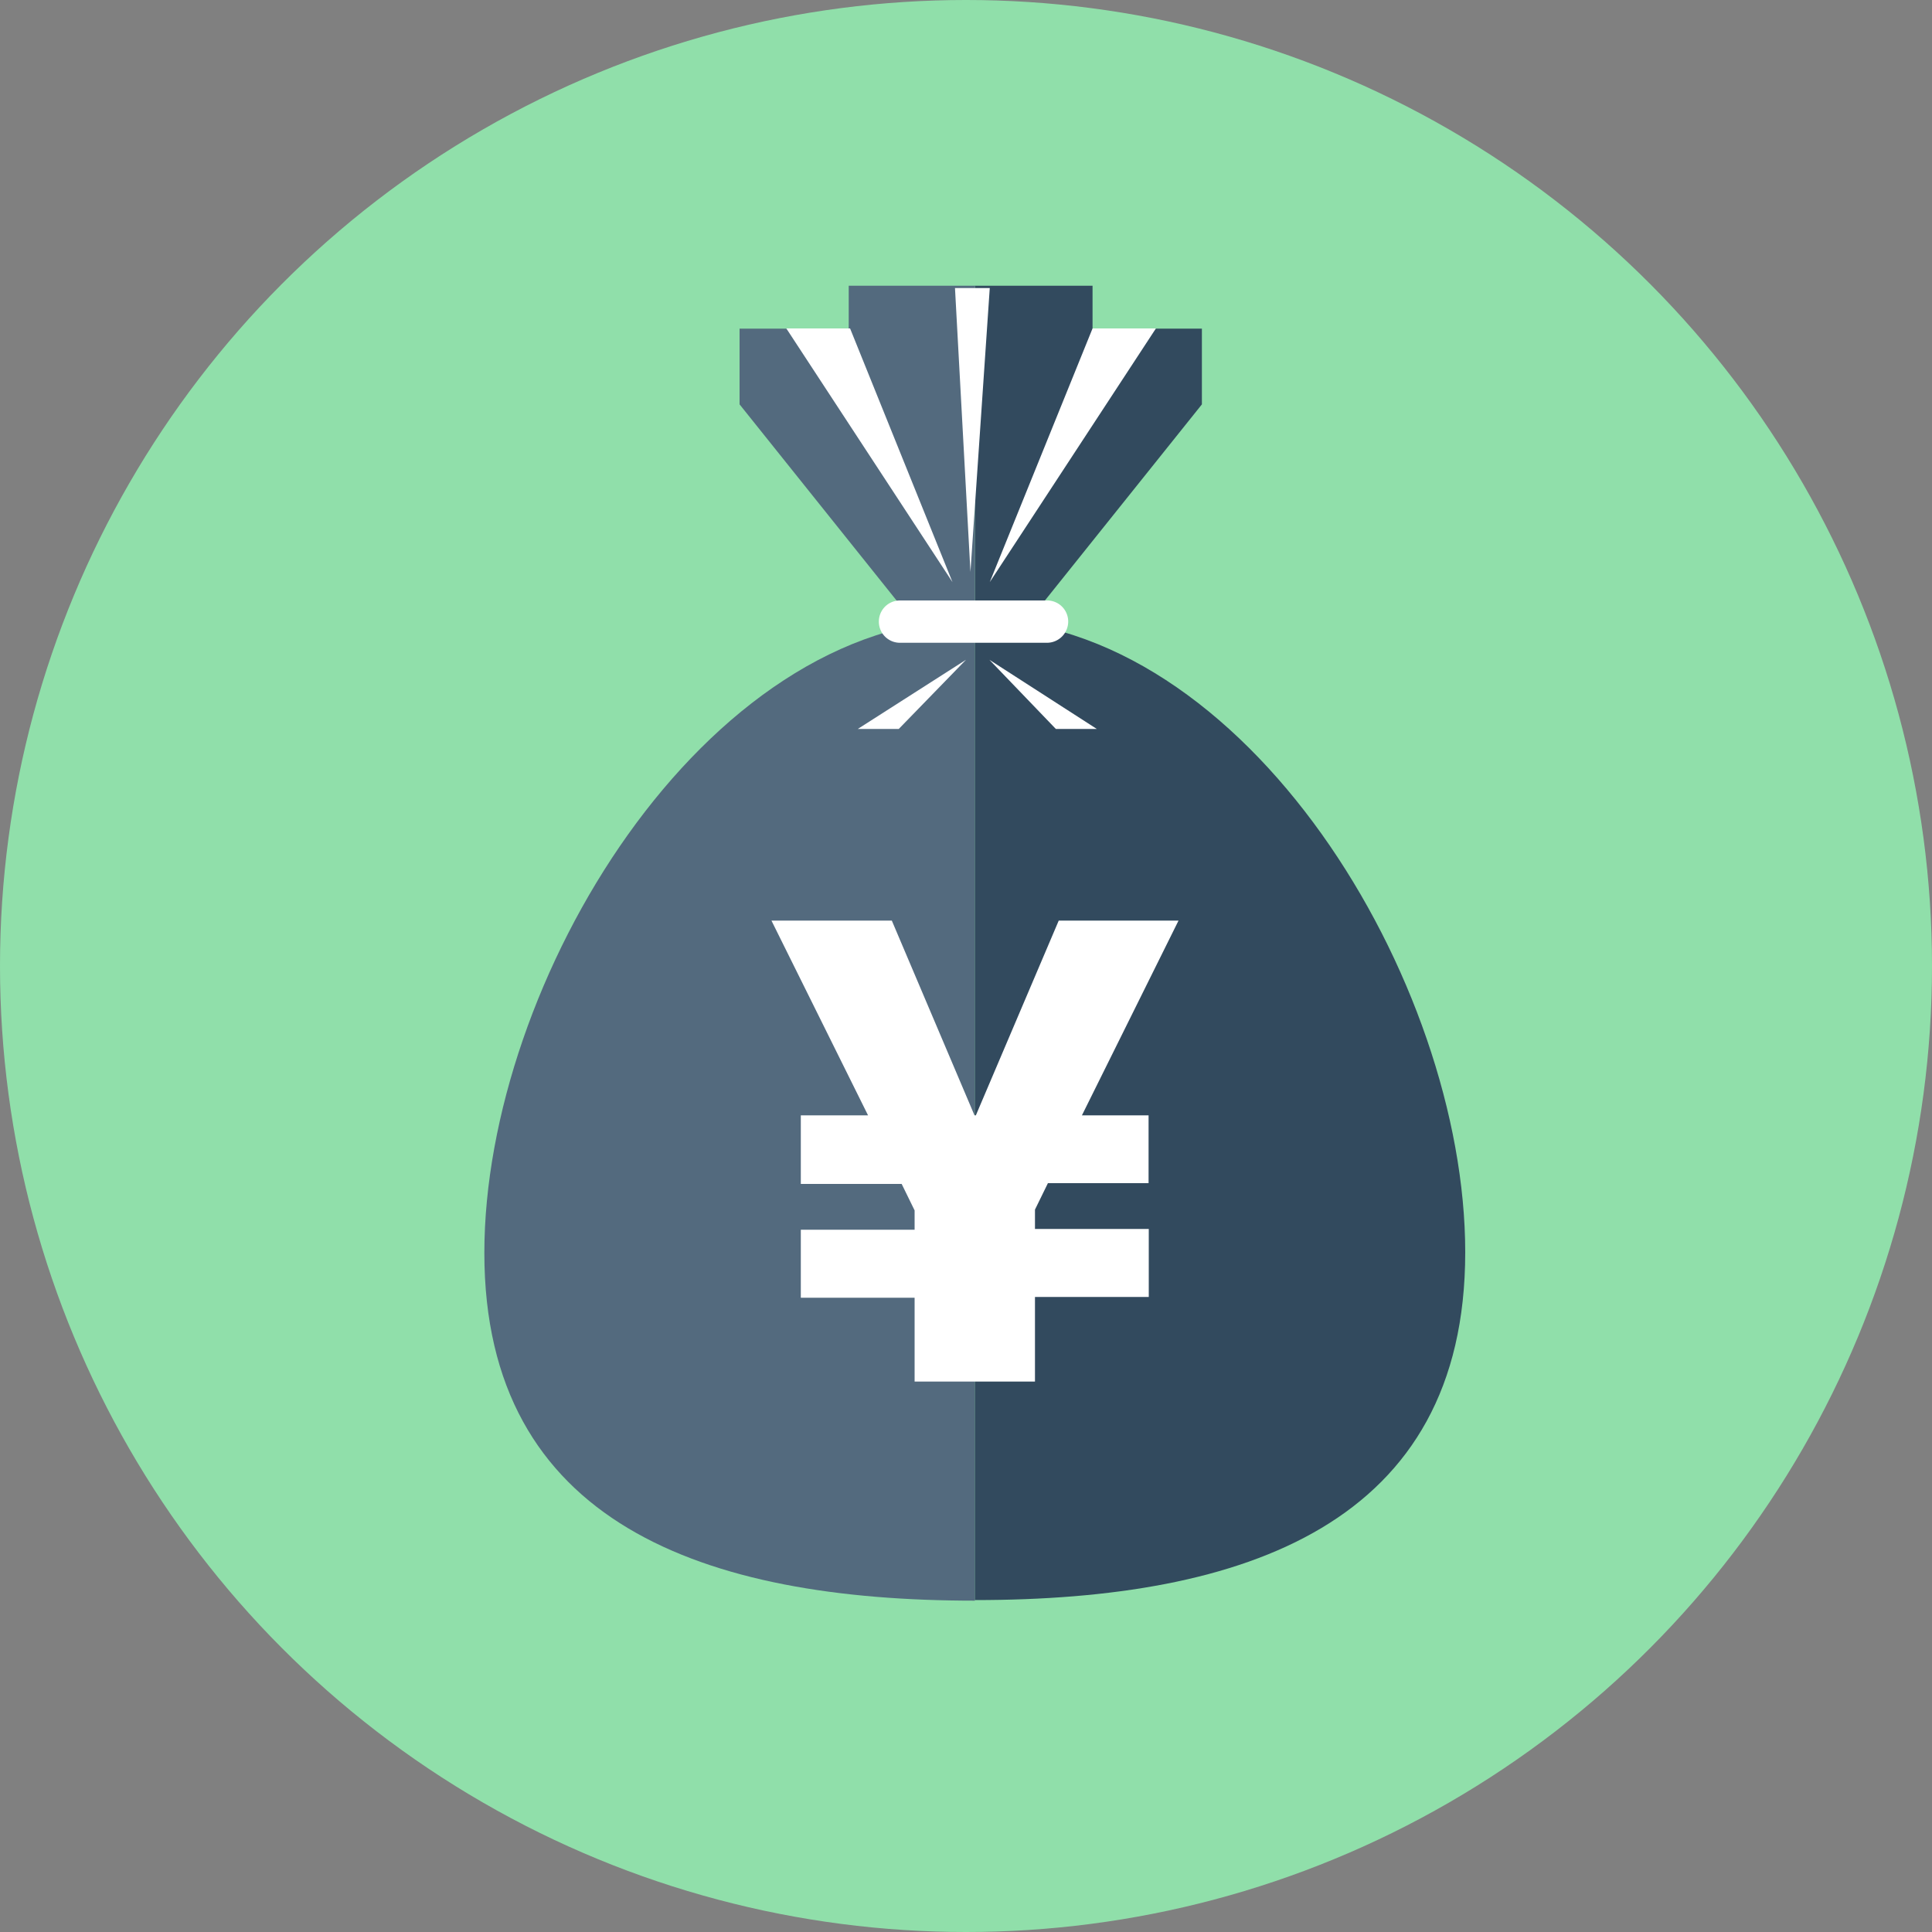
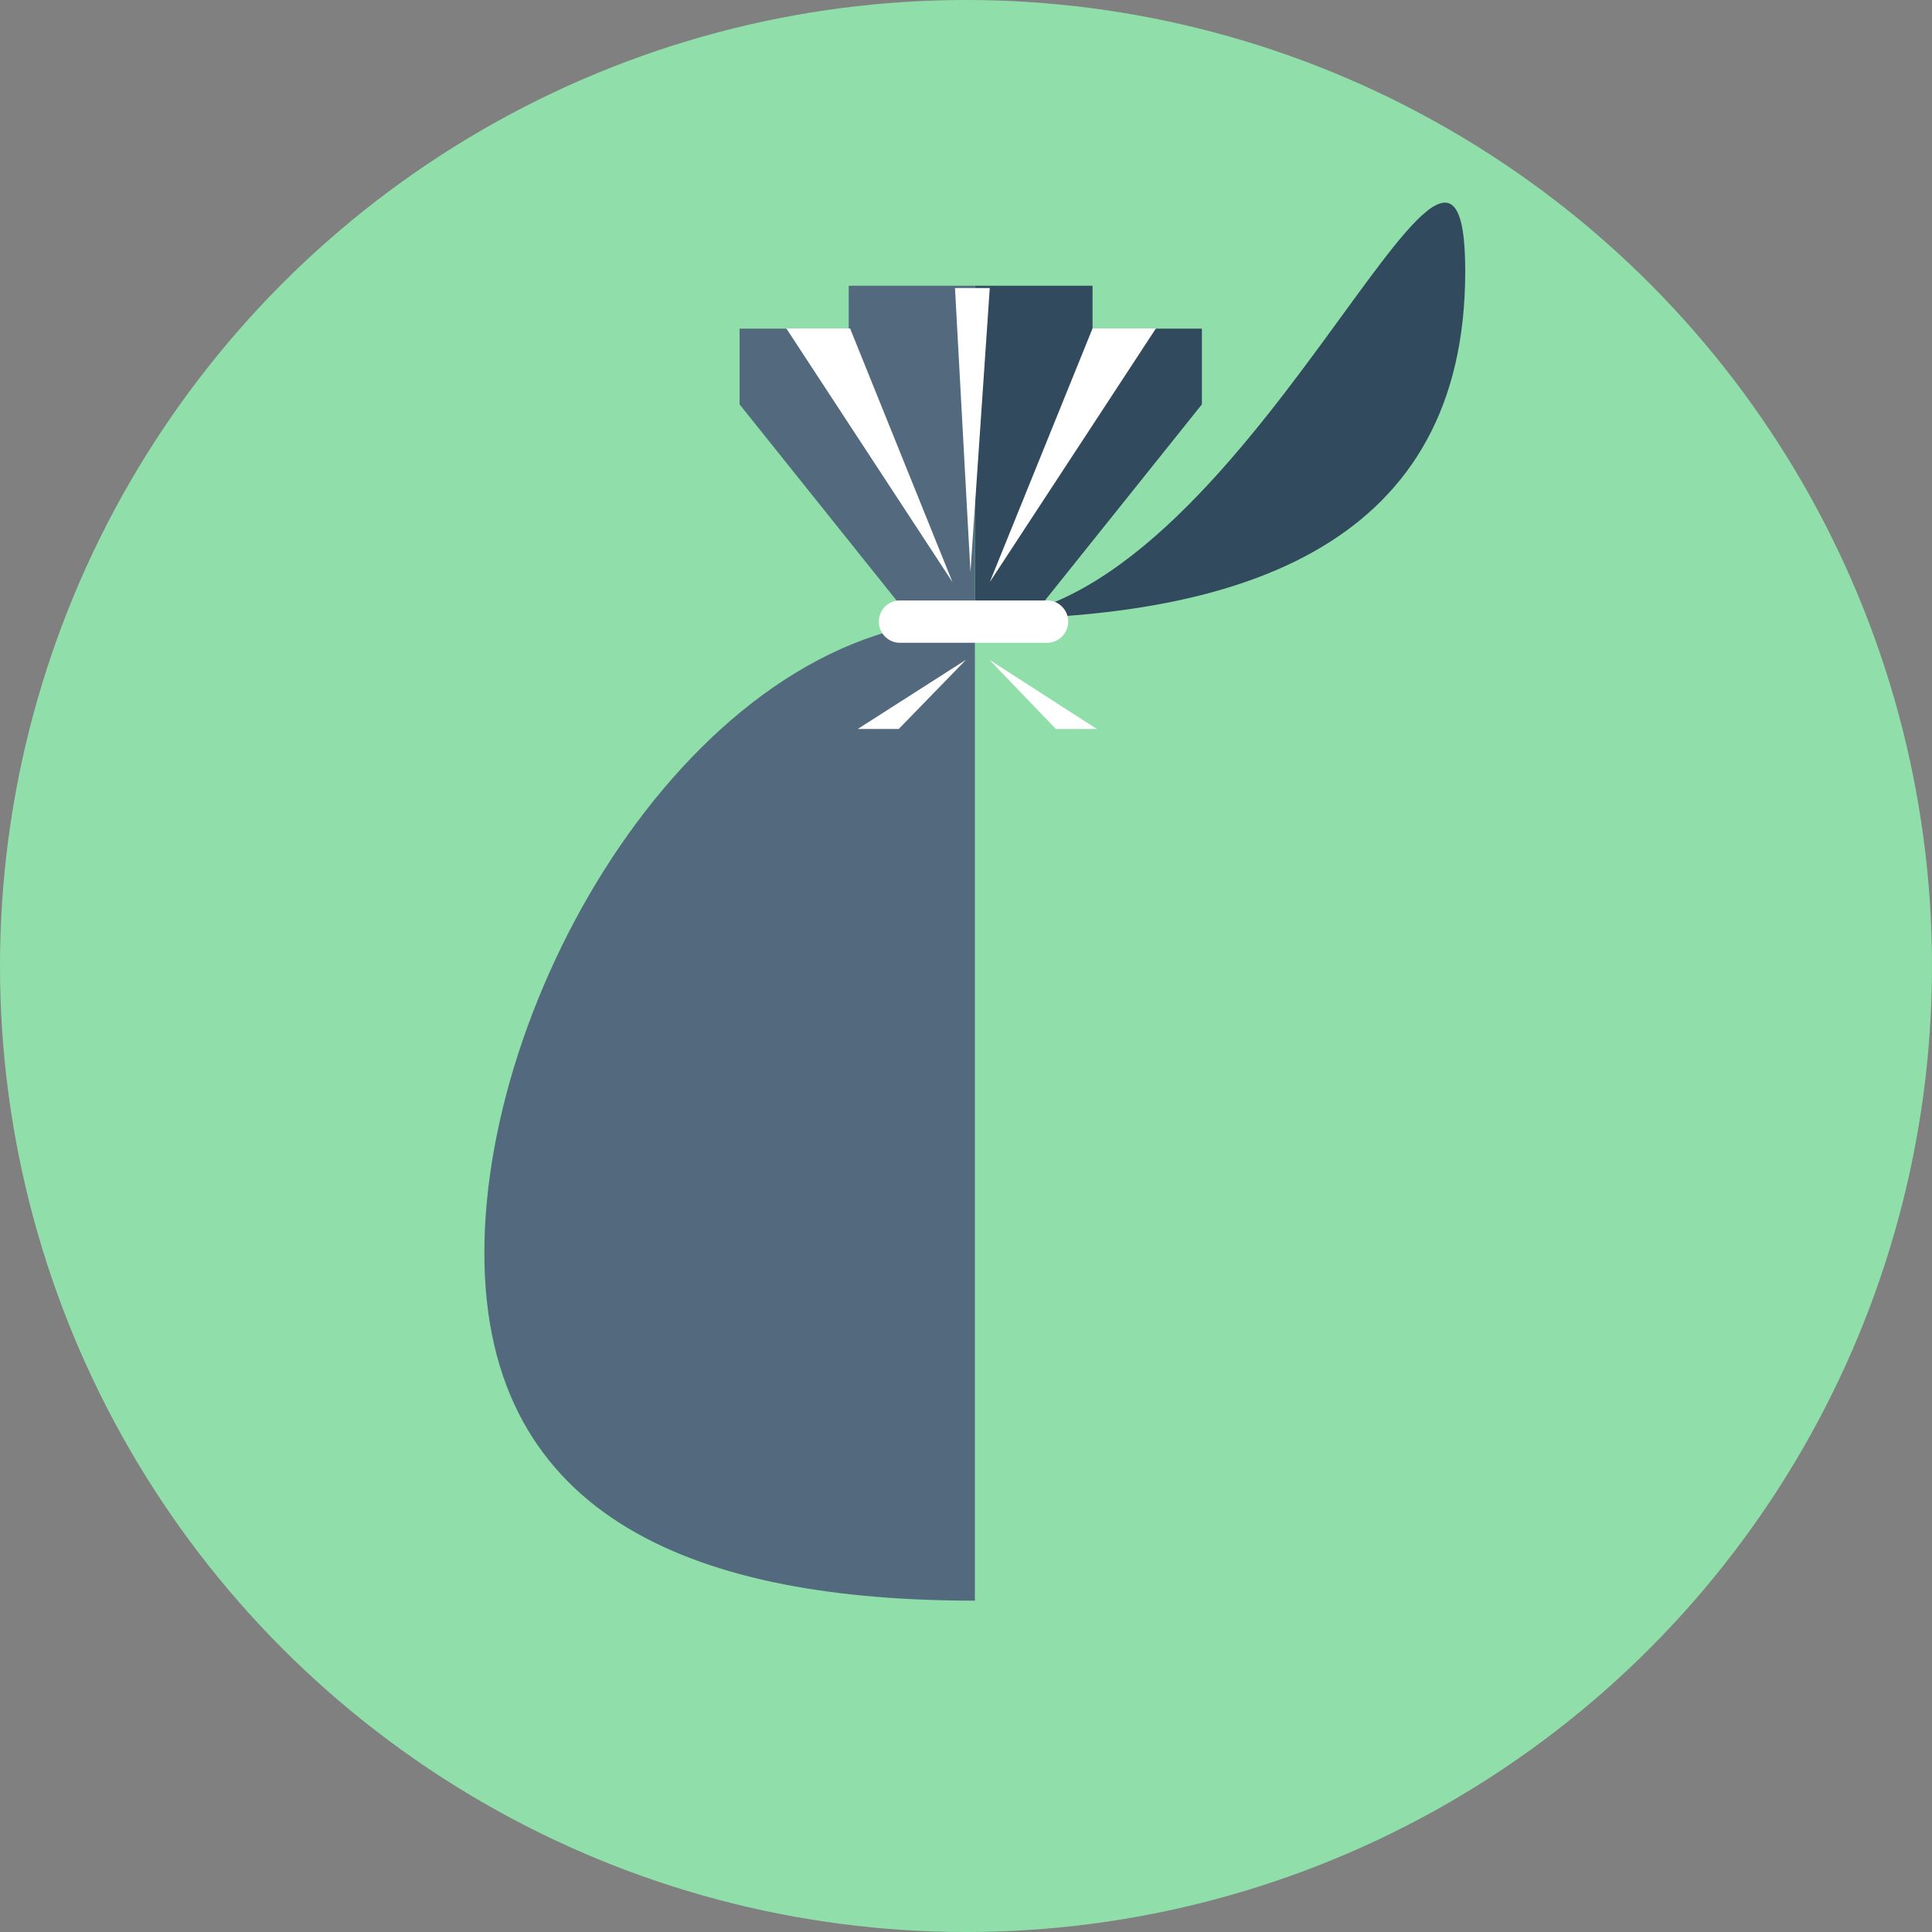
<svg xmlns="http://www.w3.org/2000/svg" viewBox="0 0 100 100">
  <rect x="0" y="0" width="100" height="100" fill="#808080" stroke="none" />
  <defs>
    <style>.cls-1{fill:#90dfaa;}.cls-2{fill:#536a7e;}.cls-3{fill:#324a5e;}.cls-4{fill:#fff;}</style>
  </defs>
  <g id="レイヤー_2" data-name="レイヤー 2">
    <g id="レイヤー_1-2" data-name="レイヤー 1">
      <g id="money-bag-svgrepo-com">
        <circle id="楕円形_2" data-name="楕円形 2" class="cls-1" cx="50" cy="50" r="50" />
        <path class="cls-2" d="M25.07,64.85c0,14,11.37,18,25.39,18V32.05C36.44,32.05,25.07,50.83,25.07,64.85Z" />
-         <path class="cls-3" d="M50.46,32.05V82.82c14,0,25.38-3.95,25.38-18S64.48,32.05,50.46,32.05Z" />
+         <path class="cls-3" d="M50.46,32.05c14,0,25.38-3.95,25.38-18S64.48,32.05,50.46,32.05Z" />
        <polygon class="cls-3" points="62.21 20.93 62.21 17.01 56.55 17.01 56.55 14.79 50.46 14.79 50.46 31.15 54.03 31.15 62.21 20.93" />
        <polygon class="cls-2" points="43.93 14.79 43.93 17.01 38.28 17.01 38.28 20.93 46.46 31.15 49.89 31.15 50.46 31.15 50.46 14.79 43.93 14.79" />
        <g id="グループ_1507" data-name="グループ 1507">
          <path id="パス_1803" data-name="パス 1803" class="cls-4" d="M56.55,17,51.23,30.13,59.83,17Z" />
          <path id="パス_1804" data-name="パス 1804" class="cls-4" d="M44,17,49.3,30.13,40.7,17Z" />
          <path id="パス_1805" data-name="パス 1805" class="cls-4" d="M46.52,37.73,50,34.15,44.4,37.73Z" />
          <path id="パス_1806" data-name="パス 1806" class="cls-4" d="M54.65,37.73l-3.44-3.58,5.56,3.58Z" />
        </g>
        <path id="パス_1807" data-name="パス 1807" class="cls-4" d="M55.29,32.17a1.1,1.1,0,0,1-1.1,1.1H46.58a1.09,1.09,0,0,1-1.09-1.1h0a1.09,1.09,0,0,1,1.09-1.09h7.61A1.09,1.09,0,0,1,55.29,32.17Z" />
        <path id="パス_1808" data-name="パス 1808" class="cls-4" d="M49.43,14.91h1.8l-1,14.69Z" />
-         <path class="cls-4" d="M56,57.73h3.45v3.51H54.24l-.67,1.37v1h5.89v3.52H53.57v4.38H47.34V67.17H41.45V63.65h5.89v-1l-.67-1.37H41.45V57.73h3.48l-5-10.08h6.23l4.28,10.08h.07l4.29-10.08H61Z" />
      </g>
    </g>
  </g>
</svg>